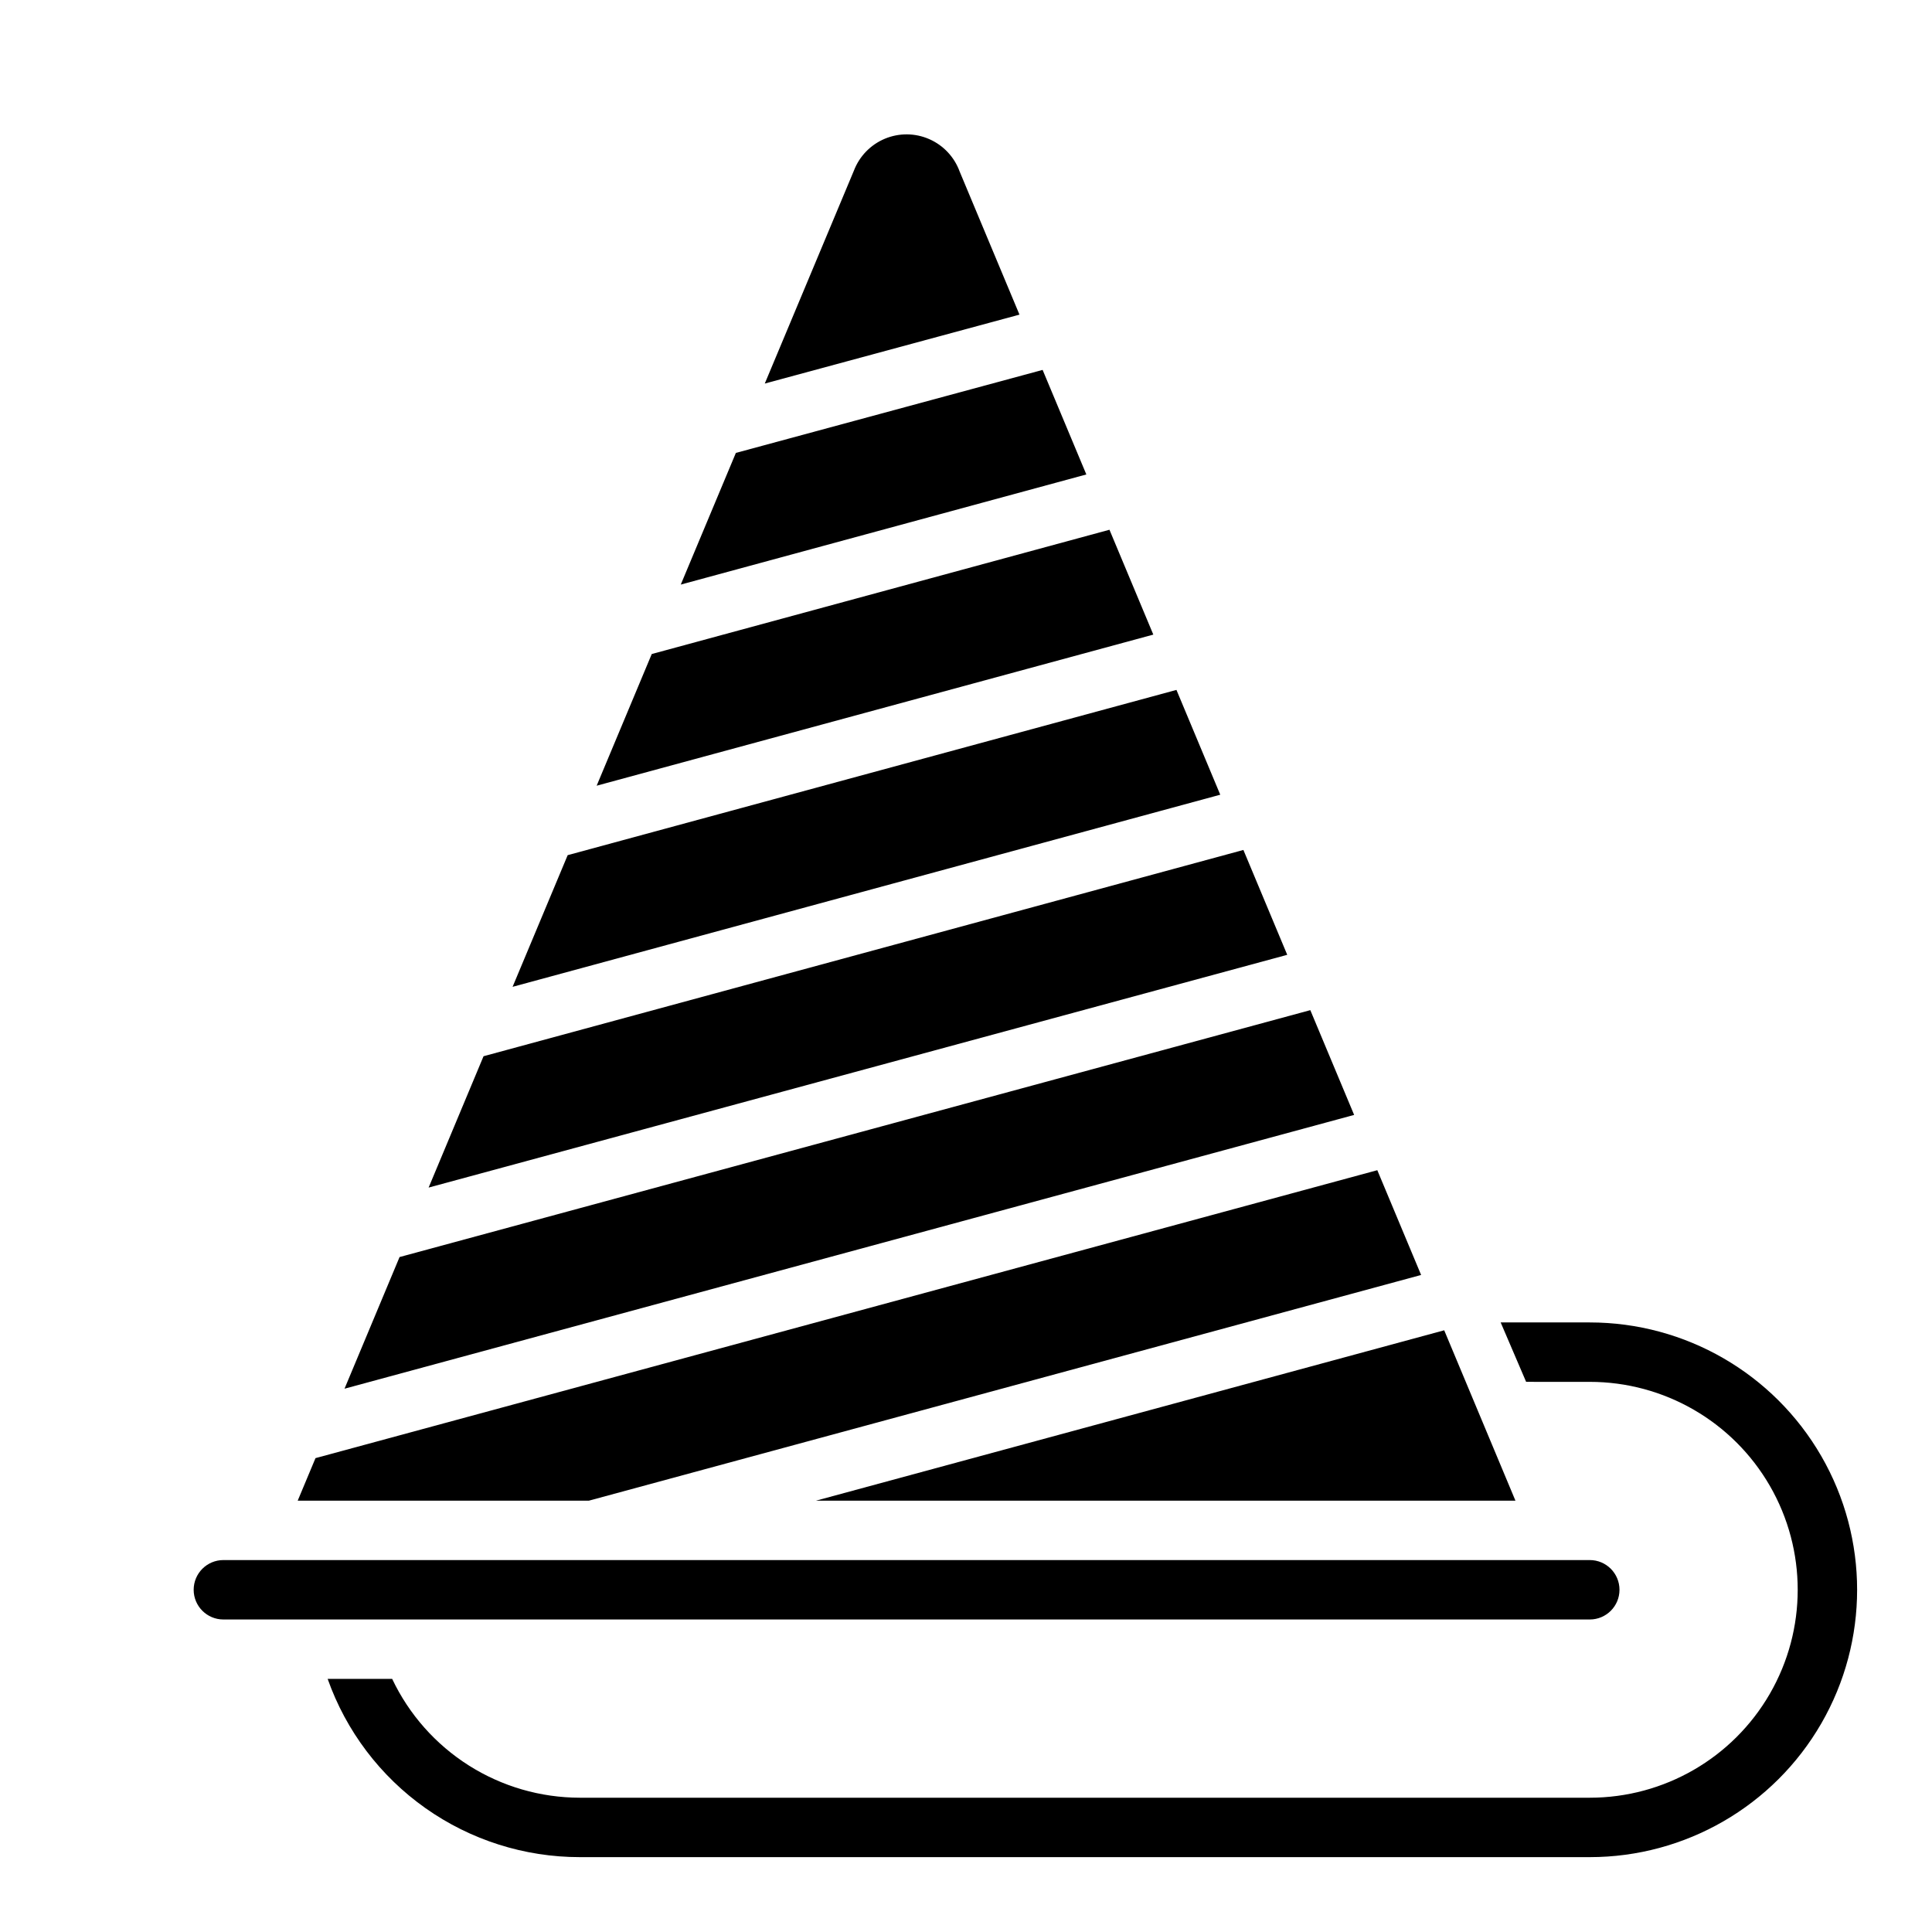
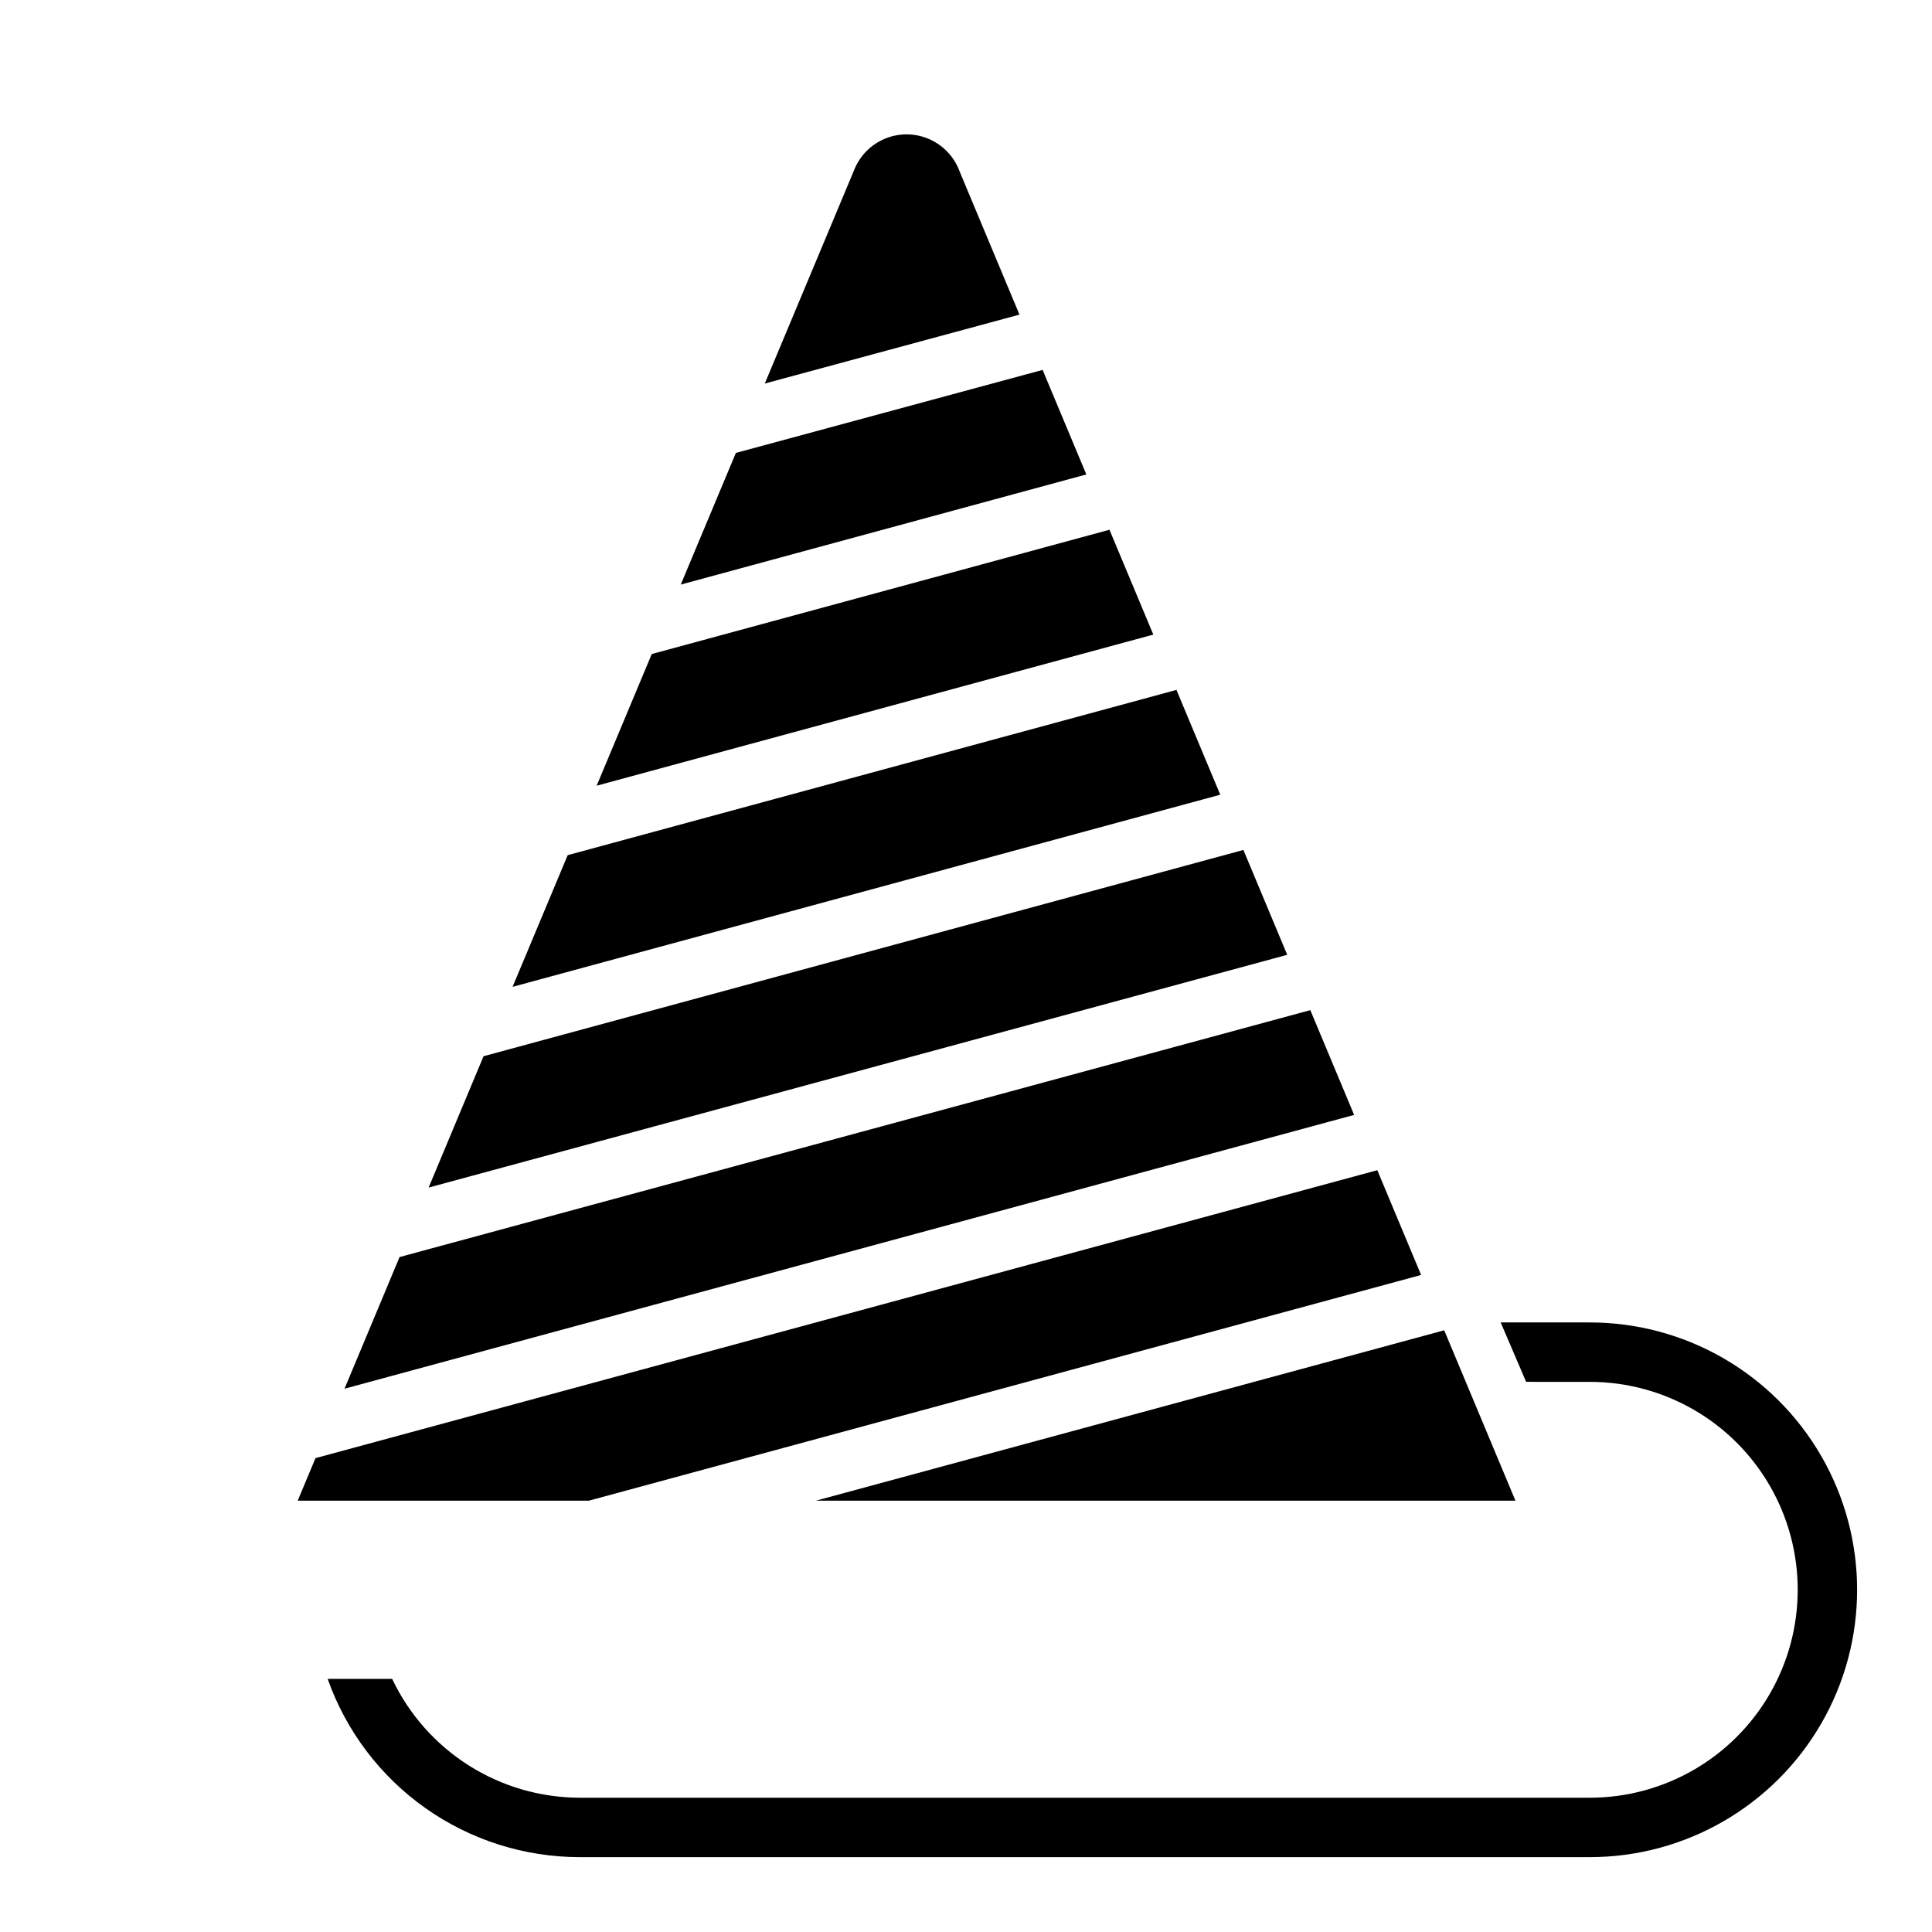
<svg xmlns="http://www.w3.org/2000/svg" fill="#000000" width="800px" height="800px" version="1.1" viewBox="144 144 512 512">
  <g>
    <path d="m324.41 298.92 107.48-29.184-11.586-27.707-81.293 22z" />
    <path d="m302.12 352.22 147.52-40.043-11.621-27.789-121.3 32.938z" />
-     <path d="m203.2 573.18h362.11c4.348 0 7.871-3.523 7.871-7.871s-3.523-7.875-7.871-7.875h-362.11c-4.348 0-7.875 3.527-7.875 7.875s3.527 7.871 7.875 7.871z" />
    <path d="m414.17 227.38-15.848-37.91c-1.395-3.848-4.305-6.953-8.051-8.598-3.746-1.645-8.004-1.684-11.781-0.105-3.773 1.582-6.738 4.637-8.199 8.461l-23.617 56.418z" />
    <path d="m235.3 512.02 267.56-72.555-11.613-27.766-241.36 65.434z" />
-     <path d="m520.61 481.88-11.609-27.766-281.39 76.305-4.715 11.273h77.176z" />
+     <path d="m520.61 481.88-11.609-27.766-281.39 76.305-4.715 11.273h77.176" />
    <path d="m279.84 405.52 187.54-50.914-11.609-27.773-161.33 43.793z" />
    <path d="m526.73 496.54-166.5 45.156h185.38z" />
    <path d="m257.59 458.72 227.54-61.684-11.617-27.789-201.37 54.664z" />
    <path d="m565.31 494.46h-23.617l6.746 15.742 16.871 0.004c19.684 0 37.875 10.504 47.719 27.551 9.844 17.051 9.844 38.055 0 55.105s-28.035 27.551-47.719 27.551h-267.65c-10.418-0.012-20.621-2.973-29.422-8.547-8.801-5.574-15.844-13.527-20.309-22.941h-17.098c4.887 13.82 13.938 25.781 25.906 34.242 11.965 8.457 26.266 12.996 40.922 12.992h267.65c25.309 0 48.699-13.504 61.355-35.426 12.656-21.918 12.656-48.926 0-70.848s-36.047-35.426-61.355-35.426z" />
  </g>
</svg>